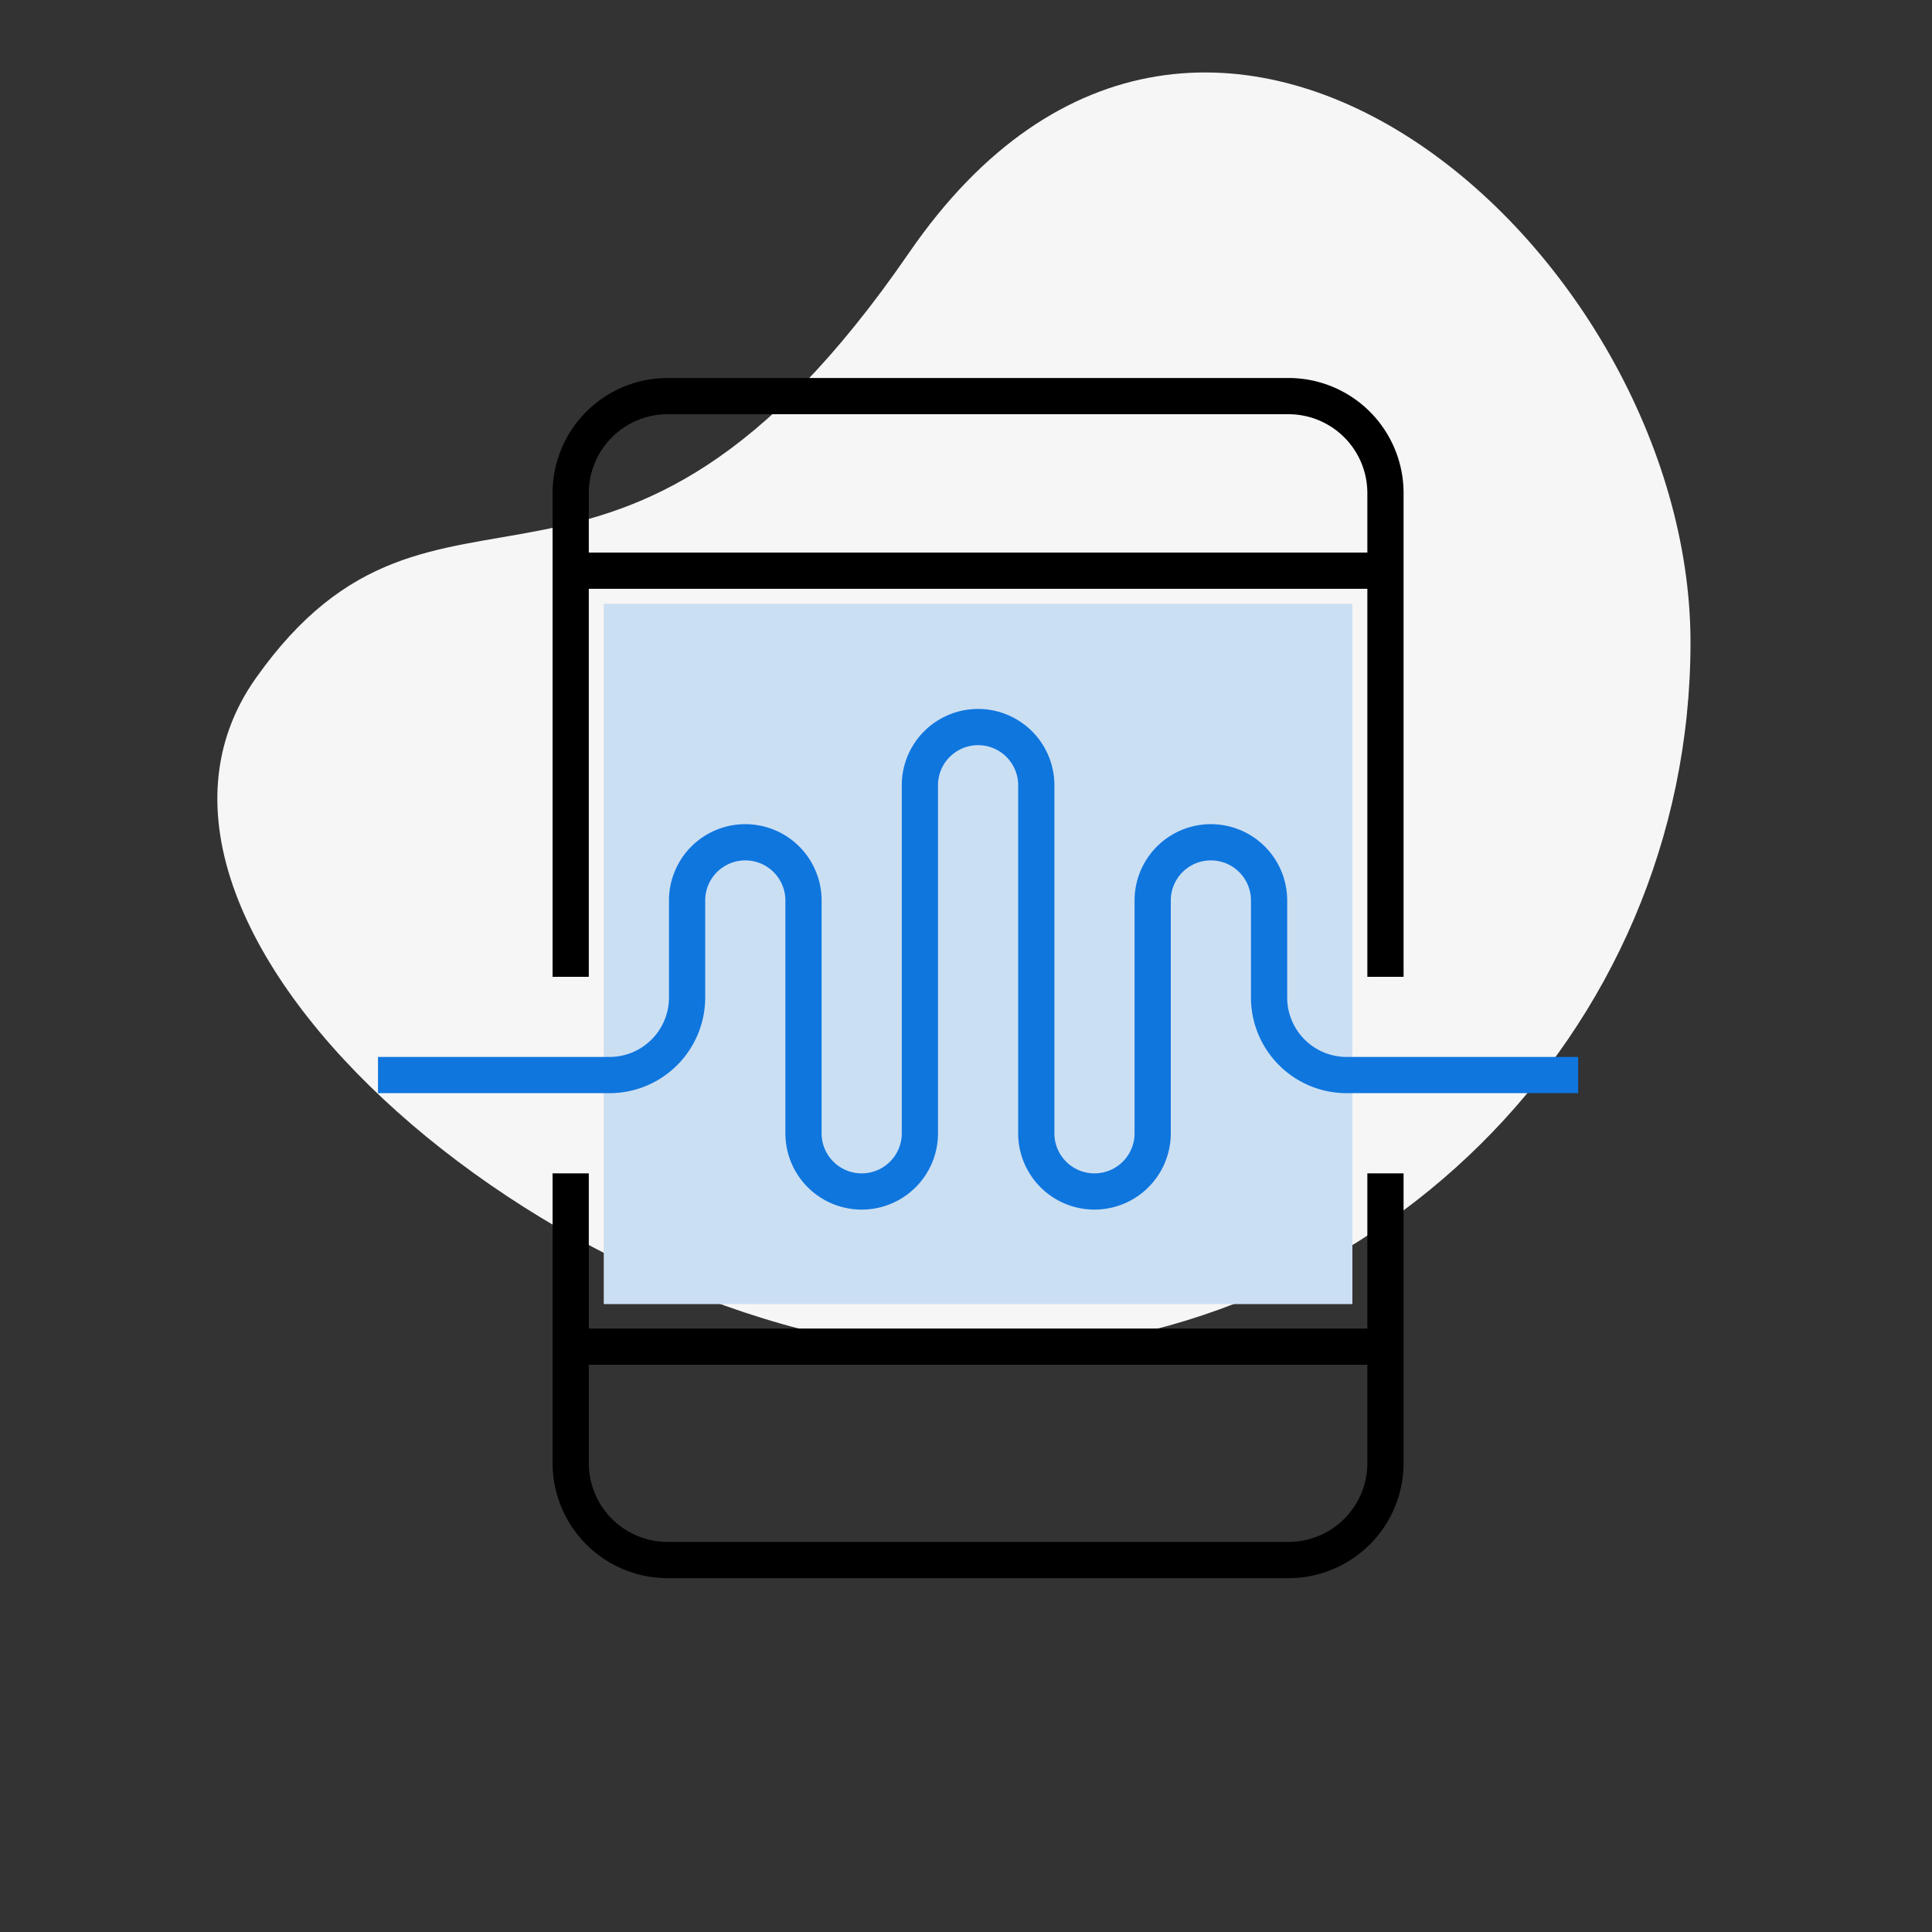
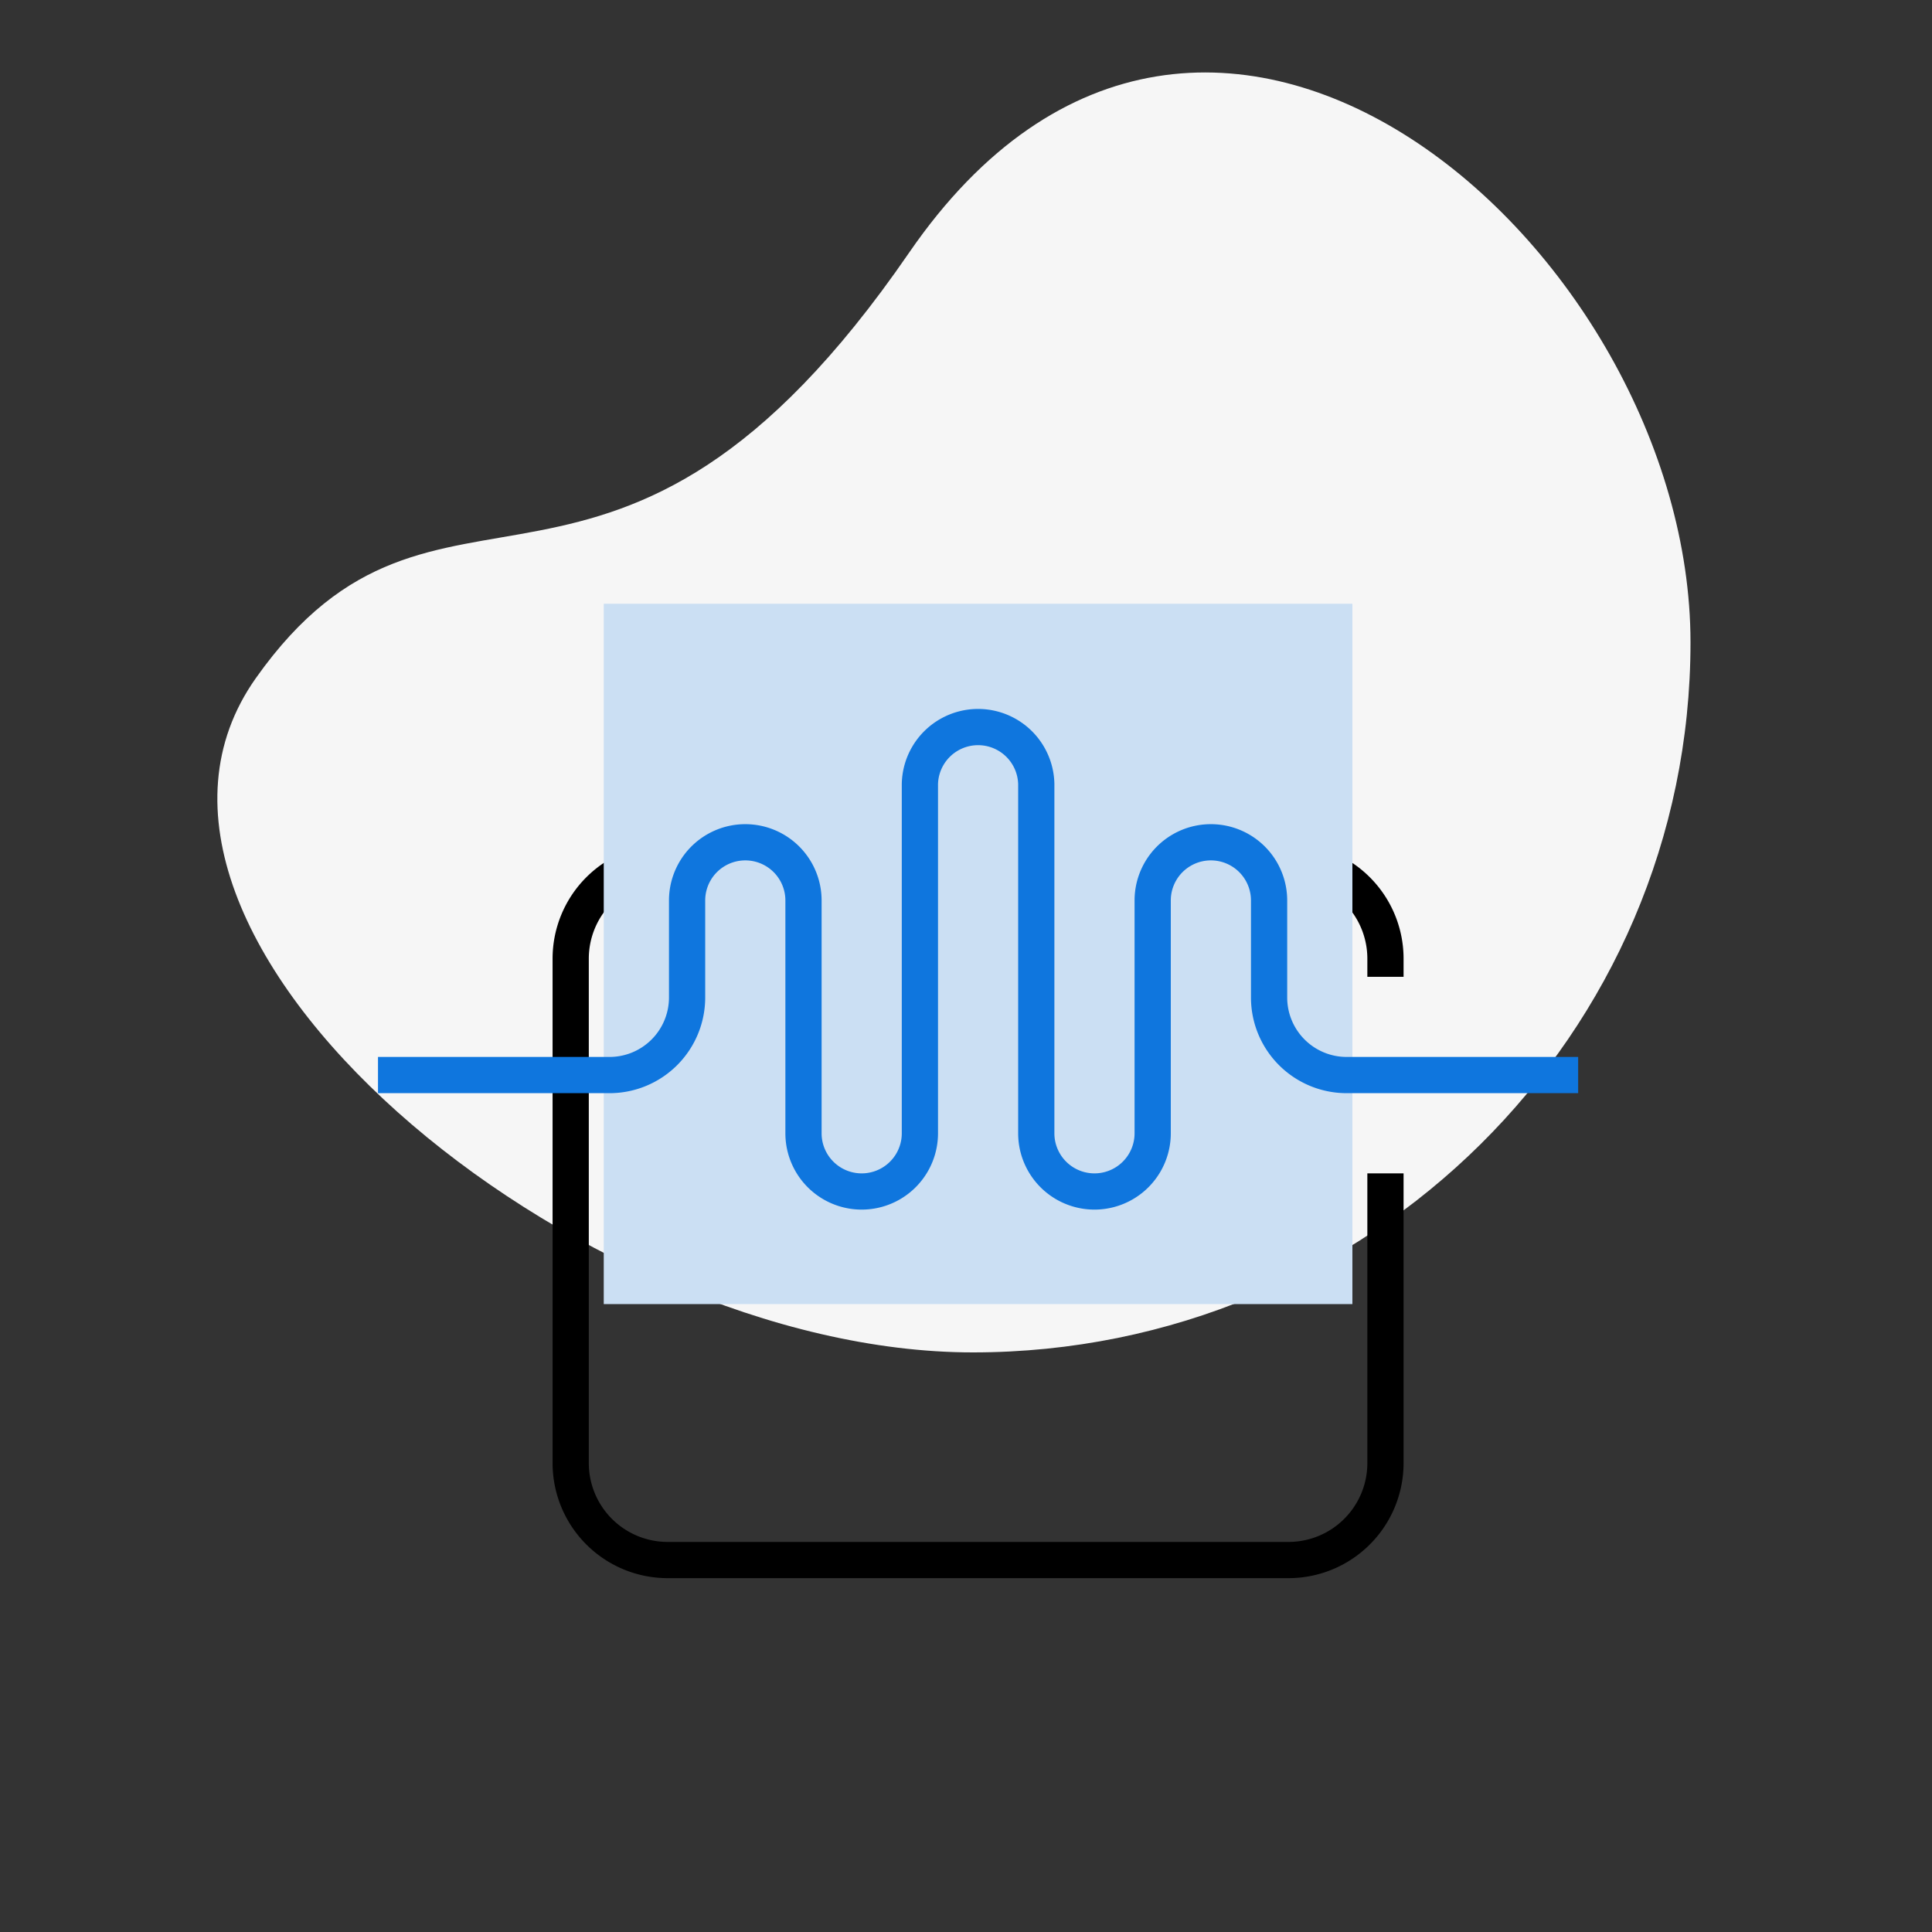
<svg xmlns="http://www.w3.org/2000/svg" width="80" height="80">
  <rect width="100%" height="100%" fill="#333333" stroke="none" />
  <g fill="none" fill-rule="evenodd">
    <path d="M40.287 56C56.697 56 70 42.837 70 26.6 70 10.365 49.928-7.4 37.646 10.46c-12.282 17.862-19.51 6.95-27.054 17.623C3.048 38.754 23.877 56 40.287 56z" fill="#F6F6F6" />
    <g stroke="#000" stroke-width="1.5">
-       <path d="M23.631 23.631h33.738M23.631 55.762h33.738" />
-       <path d="M23.631 49.336v11.246a4.016 4.016 0 004.017 4.016h25.704a4.016 4.016 0 004.017-4.016V49.336M57.369 39.697V20.418a4.016 4.016 0 00-4.017-4.016H27.648a4.016 4.016 0 00-4.017 4.016v19.279" stroke-linecap="square" />
+       <path d="M23.631 49.336v11.246a4.016 4.016 0 004.017 4.016h25.704a4.016 4.016 0 004.017-4.016V49.336M57.369 39.697a4.016 4.016 0 00-4.017-4.016H27.648a4.016 4.016 0 00-4.017 4.016v19.279" stroke-linecap="square" />
    </g>
    <path fill="#CBDFF3" d="M25 25h31v29H25z" />
    <path d="M16.402 44.516h8.836a3.213 3.213 0 003.213-3.213v-4.016a2.41 2.41 0 114.82 0v9.64a2.41 2.41 0 004.82 0v-14.46a2.41 2.41 0 014.819 0v14.46a2.41 2.41 0 104.82 0v-9.64a2.41 2.41 0 014.82 0v4.016a3.213 3.213 0 003.212 3.213h8.836" stroke="#0F76DE" stroke-width="1.5" stroke-linecap="square" />
  </g>
</svg>